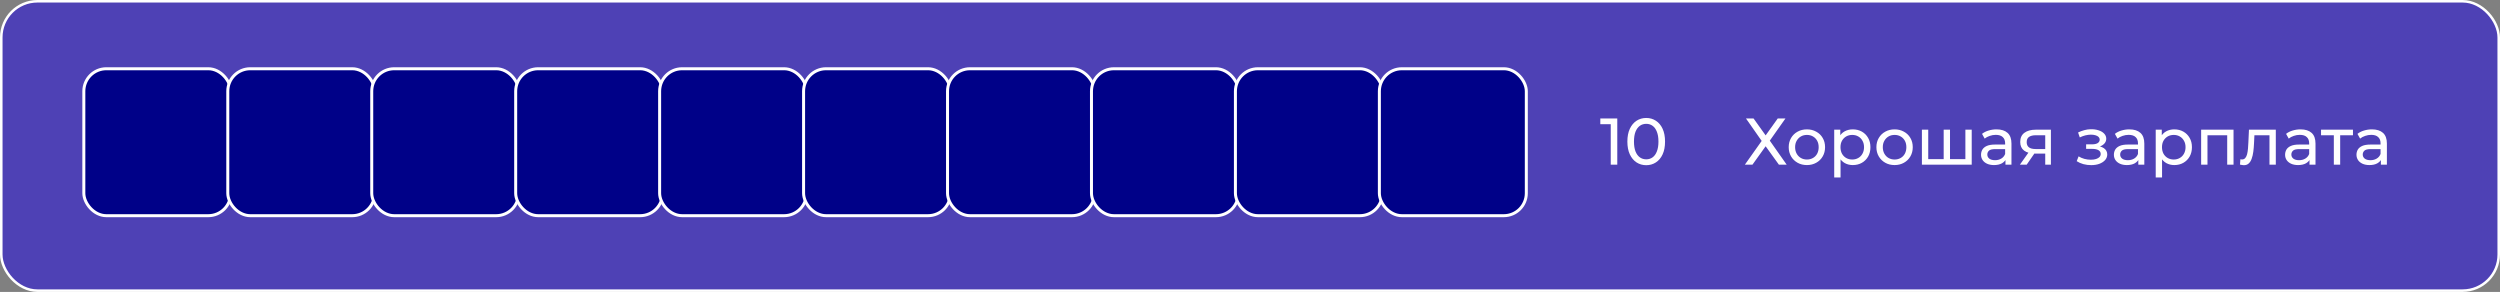
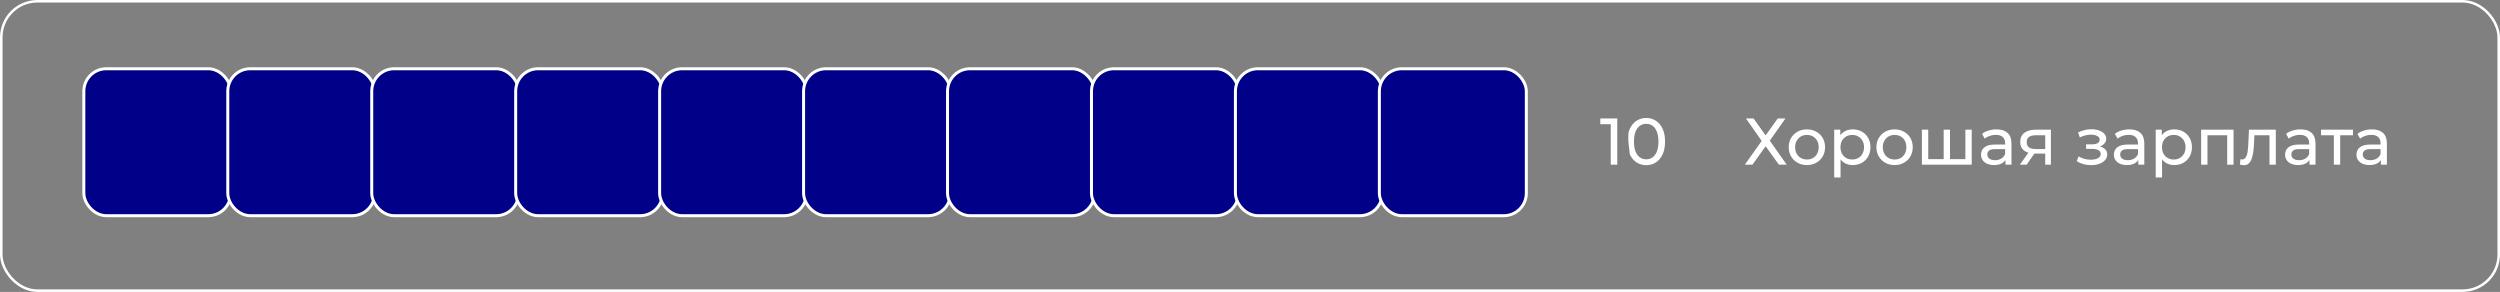
<svg xmlns="http://www.w3.org/2000/svg" width="334" height="39" viewBox="0 0 334 39" fill="none">
  <rect x="0" y="0" width="334" height="39" fill="#808080" stroke="none" />
-   <rect x="0.17" y="0.17" width="333.66" height="38.66" rx="4.83" fill="#4E41B5" />
  <rect x="0.17" y="0.17" width="333.66" height="38.66" rx="4.83" stroke="white" stroke-width="0.34" />
  <rect x="11.2" y="9.184" width="19.632" height="19.632" rx="3.005" fill="#000188" stroke="white" stroke-width="0.401" />
  <rect x="30.432" y="9.184" width="19.632" height="19.632" rx="3.005" fill="#000188" stroke="white" stroke-width="0.401" />
  <rect x="49.663" y="9.184" width="19.632" height="19.632" rx="3.005" fill="#000188" stroke="white" stroke-width="0.401" />
  <rect x="68.895" y="9.184" width="19.632" height="19.632" rx="3.005" fill="#000188" stroke="white" stroke-width="0.401" />
  <rect x="88.126" y="9.184" width="19.632" height="19.632" rx="3.005" fill="#000188" stroke="white" stroke-width="0.401" />
  <rect x="107.358" y="9.184" width="19.632" height="19.632" rx="3.005" fill="#000188" stroke="white" stroke-width="0.401" />
  <rect x="126.589" y="9.184" width="19.632" height="19.632" rx="3.005" fill="#000188" stroke="white" stroke-width="0.401" />
  <rect x="145.821" y="9.184" width="19.632" height="19.632" rx="3.005" fill="#000188" stroke="white" stroke-width="0.401" />
  <rect x="165.052" y="9.184" width="19.632" height="19.632" rx="3.005" fill="#000188" stroke="white" stroke-width="0.401" />
  <rect x="184.284" y="9.184" width="19.632" height="19.632" rx="3.005" fill="#000188" stroke="white" stroke-width="0.401" />
-   <path d="M215.195 22V16.183L215.574 16.597H213.802V15.83H216.068V22H215.195ZM219.938 22.07C219.456 22.07 219.025 21.947 218.643 21.7C218.267 21.453 217.967 21.095 217.744 20.625C217.526 20.155 217.417 19.585 217.417 18.915C217.417 18.245 217.526 17.675 217.744 17.205C217.967 16.735 218.267 16.376 218.643 16.13C219.025 15.883 219.456 15.759 219.938 15.759C220.414 15.759 220.843 15.883 221.225 16.13C221.607 16.376 221.907 16.735 222.124 17.205C222.342 17.675 222.45 18.245 222.45 18.915C222.45 19.585 222.342 20.155 222.124 20.625C221.907 21.095 221.607 21.453 221.225 21.7C220.843 21.947 220.414 22.07 219.938 22.07ZM219.938 21.286C220.262 21.286 220.544 21.198 220.785 21.022C221.031 20.845 221.222 20.581 221.357 20.228C221.498 19.876 221.569 19.438 221.569 18.915C221.569 18.392 221.498 17.954 221.357 17.602C221.222 17.249 221.031 16.985 220.785 16.808C220.544 16.632 220.262 16.544 219.938 16.544C219.615 16.544 219.33 16.632 219.083 16.808C218.837 16.985 218.643 17.249 218.502 17.602C218.366 17.954 218.299 18.392 218.299 18.915C218.299 19.438 218.366 19.876 218.502 20.228C218.643 20.581 218.837 20.845 219.083 21.022C219.33 21.198 219.615 21.286 219.938 21.286Z" fill="white" />
+   <path d="M215.195 22V16.183L215.574 16.597H213.802V15.83H216.068V22H215.195ZM219.938 22.07C219.456 22.07 219.025 21.947 218.643 21.7C218.267 21.453 217.967 21.095 217.744 20.625C217.417 18.245 217.526 17.675 217.744 17.205C217.967 16.735 218.267 16.376 218.643 16.13C219.025 15.883 219.456 15.759 219.938 15.759C220.414 15.759 220.843 15.883 221.225 16.13C221.607 16.376 221.907 16.735 222.124 17.205C222.342 17.675 222.45 18.245 222.45 18.915C222.45 19.585 222.342 20.155 222.124 20.625C221.907 21.095 221.607 21.453 221.225 21.7C220.843 21.947 220.414 22.07 219.938 22.07ZM219.938 21.286C220.262 21.286 220.544 21.198 220.785 21.022C221.031 20.845 221.222 20.581 221.357 20.228C221.498 19.876 221.569 19.438 221.569 18.915C221.569 18.392 221.498 17.954 221.357 17.602C221.222 17.249 221.031 16.985 220.785 16.808C220.544 16.632 220.262 16.544 219.938 16.544C219.615 16.544 219.33 16.632 219.083 16.808C218.837 16.985 218.643 17.249 218.502 17.602C218.366 17.954 218.299 18.392 218.299 18.915C218.299 19.438 218.366 19.876 218.502 20.228C218.643 20.581 218.837 20.845 219.083 21.022C219.33 21.198 219.615 21.286 219.938 21.286Z" fill="white" />
  <path d="M233.263 15.83H234.277L235.89 18.086L237.503 15.83H238.534L236.445 18.792L238.702 22H237.661L235.89 19.541L234.127 22H233.113L235.361 18.827L233.263 15.83ZM241.405 22.053C240.935 22.053 240.518 21.95 240.153 21.744C239.789 21.539 239.501 21.257 239.289 20.898C239.078 20.534 238.972 20.122 238.972 19.664C238.972 19.2 239.078 18.789 239.289 18.43C239.501 18.072 239.789 17.793 240.153 17.593C240.518 17.387 240.935 17.284 241.405 17.284C241.869 17.284 242.283 17.387 242.648 17.593C243.018 17.793 243.306 18.072 243.512 18.43C243.723 18.783 243.829 19.194 243.829 19.664C243.829 20.128 243.723 20.54 243.512 20.898C243.306 21.257 243.018 21.539 242.648 21.744C242.283 21.95 241.869 22.053 241.405 22.053ZM241.405 21.312C241.705 21.312 241.972 21.245 242.207 21.11C242.448 20.975 242.636 20.784 242.771 20.537C242.906 20.284 242.974 19.993 242.974 19.664C242.974 19.329 242.906 19.041 242.771 18.8C242.636 18.554 242.448 18.363 242.207 18.227C241.972 18.092 241.705 18.025 241.405 18.025C241.105 18.025 240.838 18.092 240.603 18.227C240.368 18.363 240.18 18.554 240.039 18.8C239.898 19.041 239.827 19.329 239.827 19.664C239.827 19.993 239.898 20.284 240.039 20.537C240.18 20.784 240.368 20.975 240.603 21.11C240.838 21.245 241.105 21.312 241.405 21.312ZM247.528 22.053C247.14 22.053 246.784 21.965 246.461 21.788C246.144 21.606 245.888 21.339 245.694 20.986C245.506 20.634 245.412 20.193 245.412 19.664C245.412 19.135 245.503 18.695 245.685 18.342C245.873 17.989 246.126 17.725 246.443 17.549C246.767 17.372 247.128 17.284 247.528 17.284C247.986 17.284 248.391 17.384 248.744 17.584C249.097 17.784 249.376 18.063 249.581 18.421C249.787 18.774 249.89 19.188 249.89 19.664C249.89 20.14 249.787 20.557 249.581 20.916C249.376 21.274 249.097 21.553 248.744 21.753C248.391 21.953 247.986 22.053 247.528 22.053ZM245.051 23.71V17.328H245.862V18.589L245.809 19.673L245.897 20.757V23.71H245.051ZM247.457 21.312C247.757 21.312 248.024 21.245 248.259 21.11C248.5 20.975 248.688 20.784 248.823 20.537C248.964 20.284 249.035 19.993 249.035 19.664C249.035 19.329 248.964 19.041 248.823 18.8C248.688 18.554 248.5 18.363 248.259 18.227C248.024 18.092 247.757 18.025 247.457 18.025C247.163 18.025 246.896 18.092 246.655 18.227C246.42 18.363 246.232 18.554 246.091 18.8C245.956 19.041 245.888 19.329 245.888 19.664C245.888 19.993 245.956 20.284 246.091 20.537C246.232 20.784 246.42 20.975 246.655 21.11C246.896 21.245 247.163 21.312 247.457 21.312ZM253.12 22.053C252.65 22.053 252.233 21.95 251.869 21.744C251.504 21.539 251.216 21.257 251.005 20.898C250.793 20.534 250.687 20.122 250.687 19.664C250.687 19.2 250.793 18.789 251.005 18.43C251.216 18.072 251.504 17.793 251.869 17.593C252.233 17.387 252.65 17.284 253.12 17.284C253.584 17.284 253.999 17.387 254.363 17.593C254.733 17.793 255.021 18.072 255.227 18.43C255.438 18.783 255.544 19.194 255.544 19.664C255.544 20.128 255.438 20.54 255.227 20.898C255.021 21.257 254.733 21.539 254.363 21.744C253.999 21.95 253.584 22.053 253.12 22.053ZM253.12 21.312C253.42 21.312 253.687 21.245 253.922 21.11C254.163 20.975 254.351 20.784 254.486 20.537C254.622 20.284 254.689 19.993 254.689 19.664C254.689 19.329 254.622 19.041 254.486 18.8C254.351 18.554 254.163 18.363 253.922 18.227C253.687 18.092 253.42 18.025 253.12 18.025C252.82 18.025 252.553 18.092 252.318 18.227C252.083 18.363 251.895 18.554 251.754 18.8C251.613 19.041 251.542 19.329 251.542 19.664C251.542 19.993 251.613 20.284 251.754 20.537C251.895 20.784 252.083 20.975 252.318 21.11C252.553 21.245 252.82 21.312 253.12 21.312ZM259.869 21.26L259.675 21.48V17.328H260.521V21.48L260.309 21.26H262.777L262.575 21.48V17.328H263.421V22H256.766V17.328H257.612V21.48L257.409 21.26H259.869ZM267.929 22V21.013L267.885 20.828V19.144C267.885 18.786 267.779 18.509 267.567 18.316C267.362 18.116 267.05 18.016 266.633 18.016C266.357 18.016 266.086 18.063 265.822 18.157C265.558 18.245 265.334 18.366 265.152 18.518L264.8 17.884C265.04 17.69 265.328 17.543 265.663 17.443C266.004 17.337 266.36 17.284 266.73 17.284C267.37 17.284 267.864 17.44 268.211 17.752C268.557 18.063 268.731 18.539 268.731 19.179V22H267.929ZM266.395 22.053C266.048 22.053 265.743 21.994 265.478 21.877C265.22 21.759 265.02 21.598 264.879 21.392C264.738 21.18 264.667 20.942 264.667 20.678C264.667 20.425 264.726 20.196 264.844 19.99C264.967 19.785 265.164 19.62 265.434 19.497C265.71 19.373 266.081 19.312 266.545 19.312H268.026V19.92H266.58C266.157 19.92 265.872 19.99 265.725 20.131C265.578 20.272 265.505 20.443 265.505 20.643C265.505 20.872 265.596 21.057 265.778 21.198C265.96 21.333 266.213 21.401 266.536 21.401C266.853 21.401 267.13 21.33 267.365 21.189C267.605 21.048 267.779 20.842 267.885 20.572L268.052 21.154C267.94 21.43 267.744 21.65 267.462 21.815C267.179 21.974 266.824 22.053 266.395 22.053ZM273.243 22V20.36L273.375 20.519H271.885C271.262 20.519 270.775 20.387 270.422 20.122C270.075 19.858 269.902 19.473 269.902 18.968C269.902 18.427 270.087 18.019 270.457 17.743C270.833 17.466 271.333 17.328 271.956 17.328H274.001V22H273.243ZM269.858 22L271.127 20.211H272L270.766 22H269.858ZM273.243 20.096V17.831L273.375 18.069H271.982C271.594 18.069 271.295 18.142 271.083 18.289C270.872 18.43 270.766 18.665 270.766 18.994C270.766 19.605 271.159 19.911 271.947 19.911H273.375L273.243 20.096ZM279.385 22.062C279.032 22.062 278.686 22.018 278.345 21.93C278.01 21.835 277.71 21.703 277.446 21.533L277.701 20.889C277.925 21.03 278.18 21.142 278.468 21.224C278.756 21.301 279.047 21.339 279.341 21.339C279.611 21.339 279.843 21.307 280.037 21.242C280.237 21.177 280.39 21.089 280.496 20.977C280.601 20.86 280.654 20.725 280.654 20.572C280.654 20.355 280.557 20.187 280.363 20.07C280.17 19.952 279.899 19.893 279.553 19.893H278.706V19.285H279.5C279.705 19.285 279.885 19.262 280.037 19.215C280.19 19.168 280.308 19.097 280.39 19.003C280.478 18.903 280.522 18.789 280.522 18.659C280.522 18.518 280.472 18.398 280.372 18.298C280.272 18.198 280.131 18.122 279.949 18.069C279.773 18.016 279.564 17.989 279.323 17.989C279.088 17.995 278.847 18.028 278.601 18.086C278.36 18.145 278.113 18.236 277.86 18.36L277.631 17.699C277.913 17.563 278.189 17.461 278.46 17.39C278.736 17.314 279.009 17.273 279.279 17.267C279.685 17.255 280.046 17.302 280.363 17.408C280.681 17.508 280.93 17.654 281.113 17.848C281.301 18.042 281.395 18.271 281.395 18.536C281.395 18.759 281.324 18.959 281.183 19.135C281.042 19.306 280.854 19.441 280.619 19.541C280.384 19.641 280.114 19.691 279.808 19.691L279.843 19.488C280.366 19.488 280.778 19.591 281.077 19.796C281.377 20.002 281.527 20.281 281.527 20.634C281.527 20.916 281.433 21.166 281.245 21.383C281.057 21.595 280.801 21.762 280.478 21.885C280.161 22.003 279.796 22.062 279.385 22.062ZM285.678 22V21.013L285.634 20.828V19.144C285.634 18.786 285.528 18.509 285.317 18.316C285.111 18.116 284.8 18.016 284.382 18.016C284.106 18.016 283.836 18.063 283.571 18.157C283.307 18.245 283.084 18.366 282.902 18.518L282.549 17.884C282.79 17.69 283.078 17.543 283.413 17.443C283.754 17.337 284.109 17.284 284.479 17.284C285.12 17.284 285.613 17.44 285.96 17.752C286.307 18.063 286.48 18.539 286.48 19.179V22H285.678ZM284.144 22.053C283.798 22.053 283.492 21.994 283.228 21.877C282.969 21.759 282.769 21.598 282.628 21.392C282.487 21.18 282.417 20.942 282.417 20.678C282.417 20.425 282.475 20.196 282.593 19.99C282.716 19.785 282.913 19.62 283.184 19.497C283.46 19.373 283.83 19.312 284.294 19.312H285.775V19.92H284.329C283.906 19.92 283.621 19.99 283.474 20.131C283.328 20.272 283.254 20.443 283.254 20.643C283.254 20.872 283.345 21.057 283.527 21.198C283.709 21.333 283.962 21.401 284.285 21.401C284.603 21.401 284.879 21.33 285.114 21.189C285.355 21.048 285.528 20.842 285.634 20.572L285.801 21.154C285.69 21.43 285.493 21.65 285.211 21.815C284.929 21.974 284.573 22.053 284.144 22.053ZM290.481 22.053C290.093 22.053 289.737 21.965 289.414 21.788C289.097 21.606 288.841 21.339 288.647 20.986C288.459 20.634 288.365 20.193 288.365 19.664C288.365 19.135 288.456 18.695 288.639 18.342C288.827 17.989 289.079 17.725 289.397 17.549C289.72 17.372 290.081 17.284 290.481 17.284C290.939 17.284 291.345 17.384 291.697 17.584C292.05 17.784 292.329 18.063 292.535 18.421C292.74 18.774 292.843 19.188 292.843 19.664C292.843 20.14 292.74 20.557 292.535 20.916C292.329 21.274 292.05 21.553 291.697 21.753C291.345 21.953 290.939 22.053 290.481 22.053ZM288.004 23.71V17.328H288.815V18.589L288.762 19.673L288.85 20.757V23.71H288.004ZM290.41 21.312C290.71 21.312 290.977 21.245 291.212 21.11C291.453 20.975 291.641 20.784 291.776 20.537C291.917 20.284 291.988 19.993 291.988 19.664C291.988 19.329 291.917 19.041 291.776 18.8C291.641 18.554 291.453 18.363 291.212 18.227C290.977 18.092 290.71 18.025 290.41 18.025C290.116 18.025 289.849 18.092 289.608 18.227C289.373 18.363 289.185 18.554 289.044 18.8C288.909 19.041 288.841 19.329 288.841 19.664C288.841 19.993 288.909 20.284 289.044 20.537C289.185 20.784 289.373 20.975 289.608 21.11C289.849 21.245 290.116 21.312 290.41 21.312ZM294.072 22V17.328H298.4V22H297.554V17.857L297.757 18.069H294.716L294.919 17.857V22H294.072ZM299.262 21.991L299.315 21.277C299.356 21.283 299.394 21.289 299.429 21.295C299.465 21.301 299.497 21.304 299.526 21.304C299.714 21.304 299.861 21.239 299.967 21.11C300.079 20.98 300.161 20.81 300.214 20.599C300.267 20.381 300.305 20.137 300.329 19.867C300.352 19.597 300.37 19.326 300.381 19.056L300.461 17.328H304.048V22H303.202V17.822L303.405 18.069H301.007L301.201 17.813L301.139 19.109C301.122 19.52 301.089 19.905 301.042 20.264C300.995 20.622 300.922 20.936 300.822 21.207C300.728 21.477 300.596 21.689 300.425 21.841C300.261 21.994 300.046 22.07 299.782 22.07C299.706 22.07 299.623 22.062 299.535 22.044C299.453 22.032 299.362 22.015 299.262 21.991ZM308.549 22V21.013L308.505 20.828V19.144C308.505 18.786 308.399 18.509 308.188 18.316C307.982 18.116 307.671 18.016 307.253 18.016C306.977 18.016 306.707 18.063 306.442 18.157C306.178 18.245 305.955 18.366 305.773 18.518L305.42 17.884C305.661 17.69 305.949 17.543 306.284 17.443C306.625 17.337 306.98 17.284 307.35 17.284C307.991 17.284 308.484 17.44 308.831 17.752C309.178 18.063 309.351 18.539 309.351 19.179V22H308.549ZM307.015 22.053C306.669 22.053 306.363 21.994 306.099 21.877C305.84 21.759 305.64 21.598 305.499 21.392C305.358 21.18 305.288 20.942 305.288 20.678C305.288 20.425 305.347 20.196 305.464 19.99C305.587 19.785 305.784 19.62 306.055 19.497C306.331 19.373 306.701 19.312 307.165 19.312H308.646V19.92H307.2C306.777 19.92 306.492 19.99 306.345 20.131C306.199 20.272 306.125 20.443 306.125 20.643C306.125 20.872 306.216 21.057 306.398 21.198C306.581 21.333 306.833 21.401 307.156 21.401C307.474 21.401 307.75 21.33 307.985 21.189C308.226 21.048 308.399 20.842 308.505 20.572L308.672 21.154C308.561 21.43 308.364 21.65 308.082 21.815C307.8 21.974 307.444 22.053 307.015 22.053ZM311.8 22V17.848L312.012 18.069H310.09V17.328H314.357V18.069H312.444L312.647 17.848V22H311.8ZM318.087 22V21.013L318.042 20.828V19.144C318.042 18.786 317.937 18.509 317.725 18.316C317.519 18.116 317.208 18.016 316.791 18.016C316.515 18.016 316.244 18.063 315.98 18.157C315.715 18.245 315.492 18.366 315.31 18.518L314.957 17.884C315.198 17.69 315.486 17.543 315.821 17.443C316.162 17.337 316.518 17.284 316.888 17.284C317.528 17.284 318.022 17.44 318.369 17.752C318.715 18.063 318.889 18.539 318.889 19.179V22H318.087ZM316.553 22.053C316.206 22.053 315.901 21.994 315.636 21.877C315.378 21.759 315.178 21.598 315.037 21.392C314.896 21.18 314.825 20.942 314.825 20.678C314.825 20.425 314.884 20.196 315.002 19.99C315.125 19.785 315.322 19.62 315.592 19.497C315.868 19.373 316.238 19.312 316.703 19.312H318.184V19.92H316.738C316.315 19.92 316.03 19.99 315.883 20.131C315.736 20.272 315.663 20.443 315.663 20.643C315.663 20.872 315.754 21.057 315.936 21.198C316.118 21.333 316.371 21.401 316.694 21.401C317.011 21.401 317.287 21.33 317.522 21.189C317.763 21.048 317.937 20.842 318.042 20.572L318.21 21.154C318.098 21.43 317.901 21.65 317.619 21.815C317.337 21.974 316.982 22.053 316.553 22.053Z" fill="white" />
</svg>